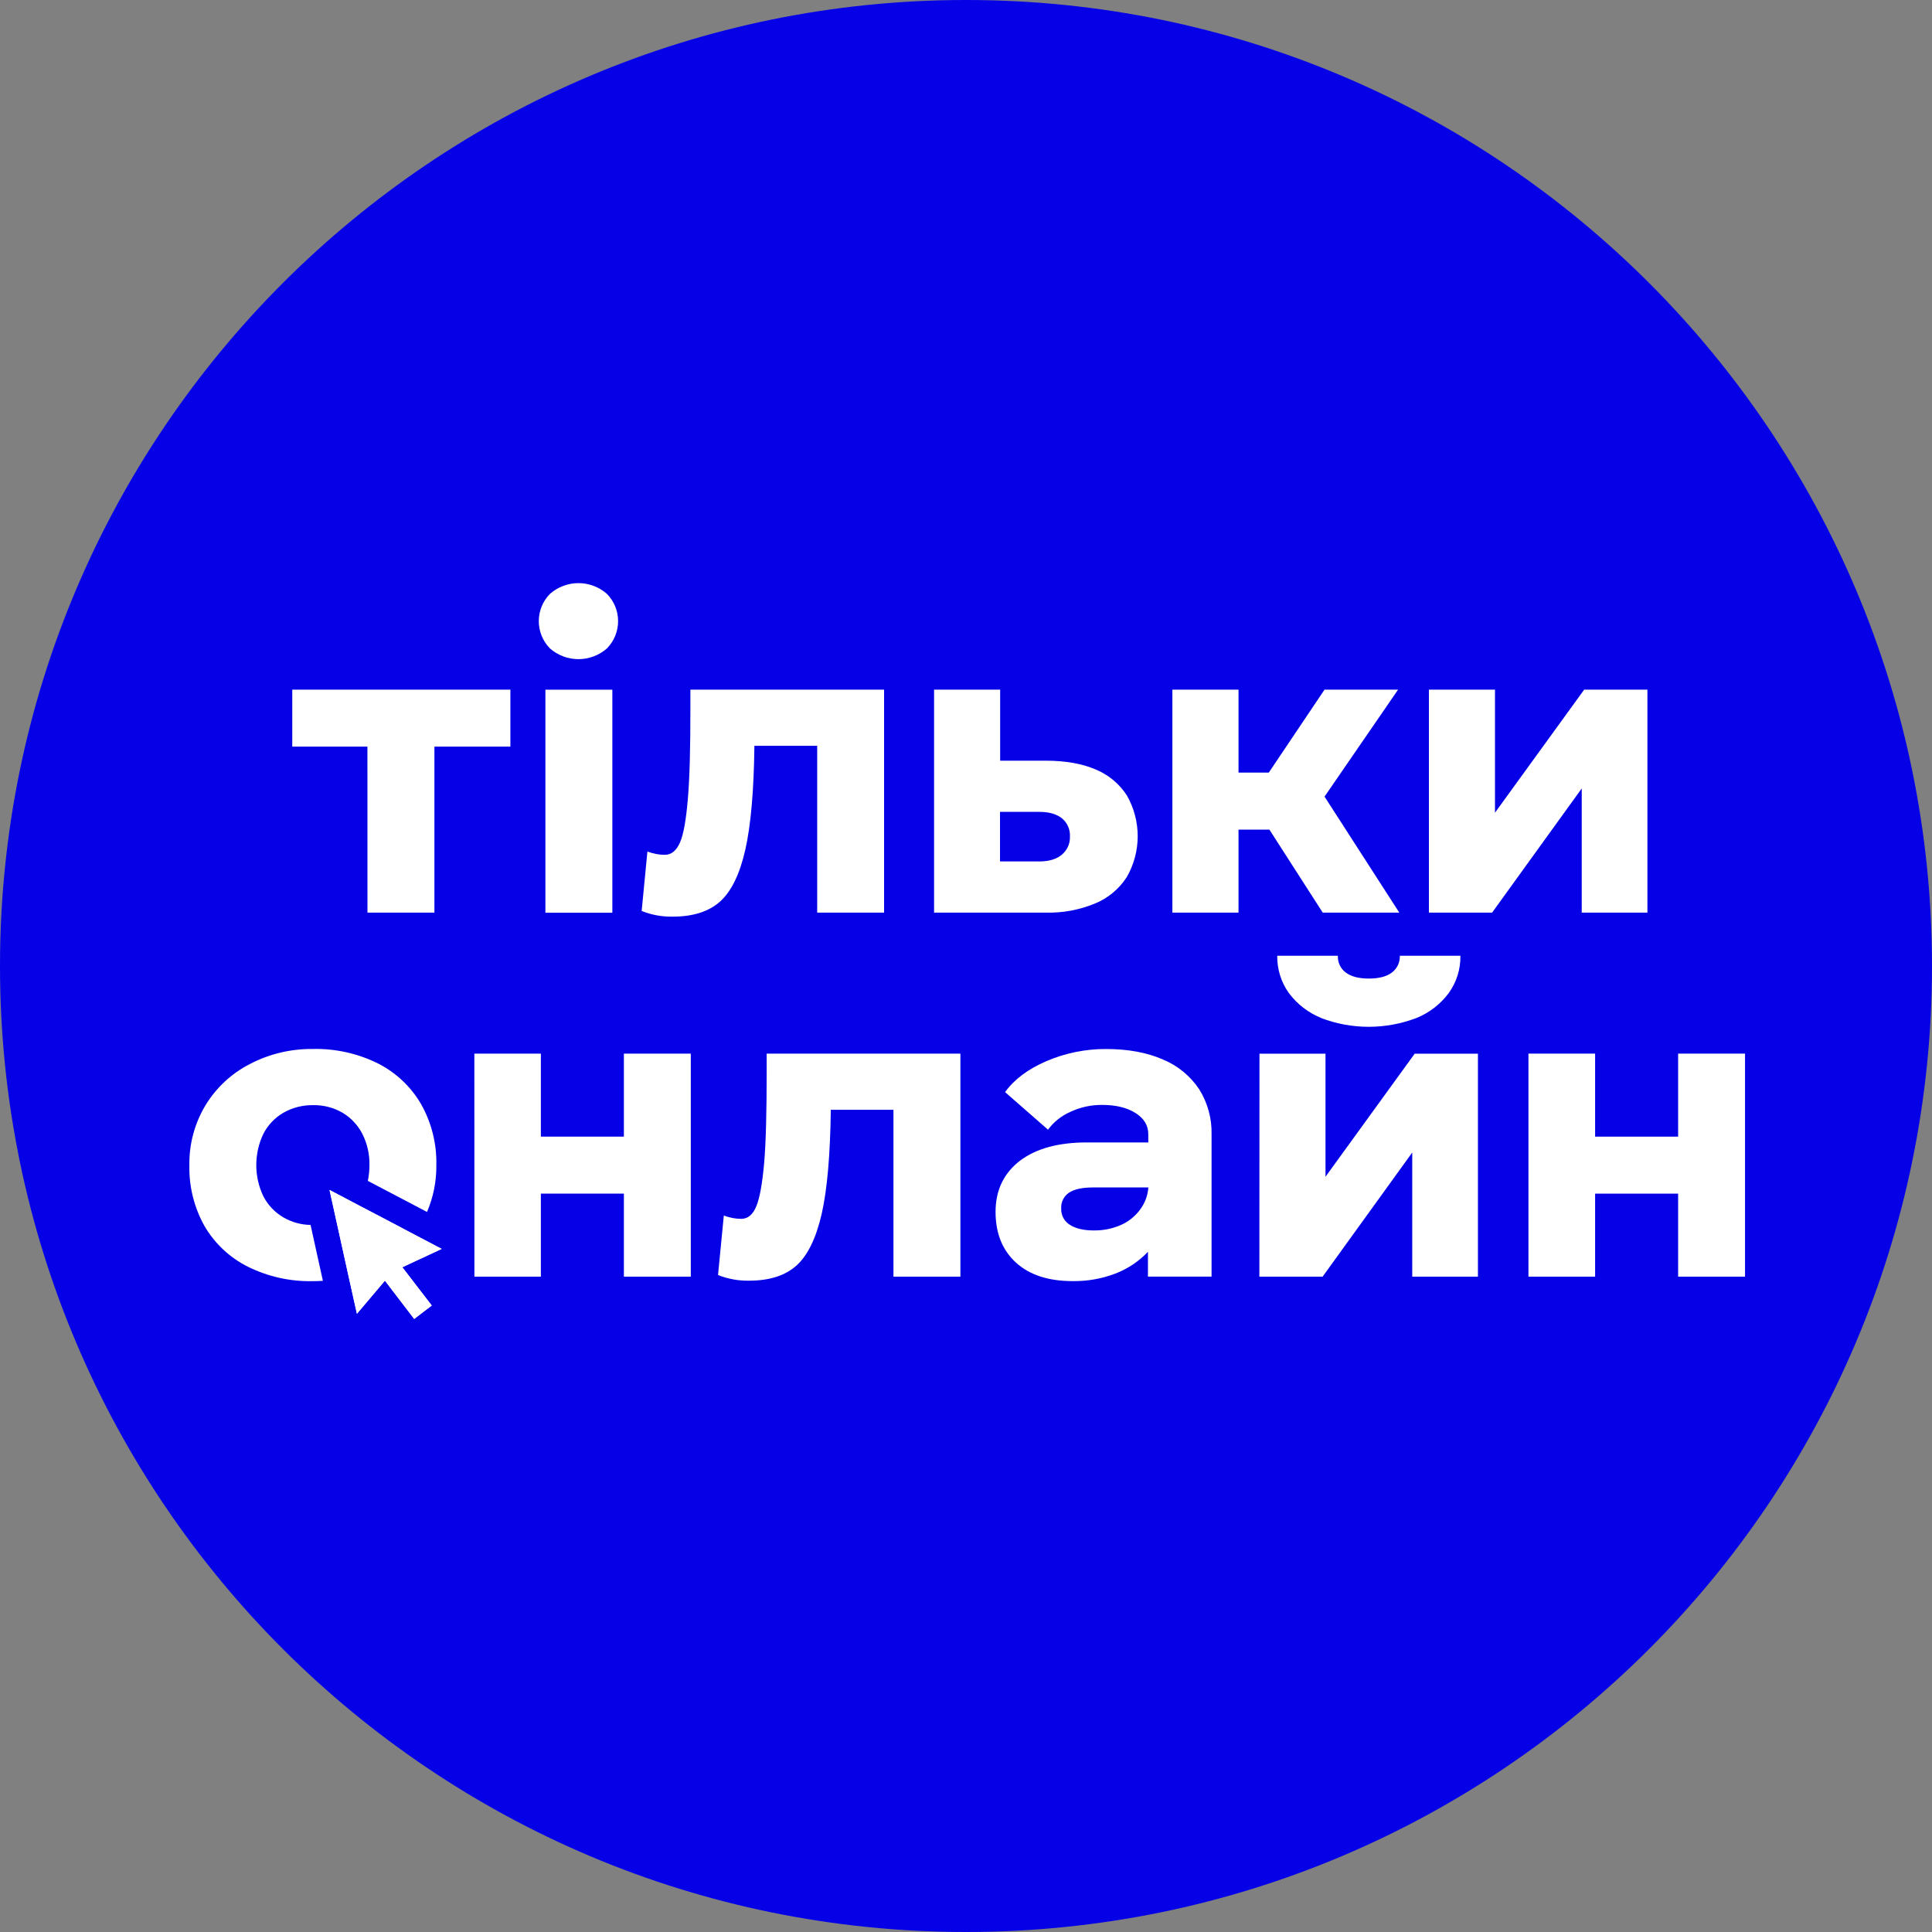
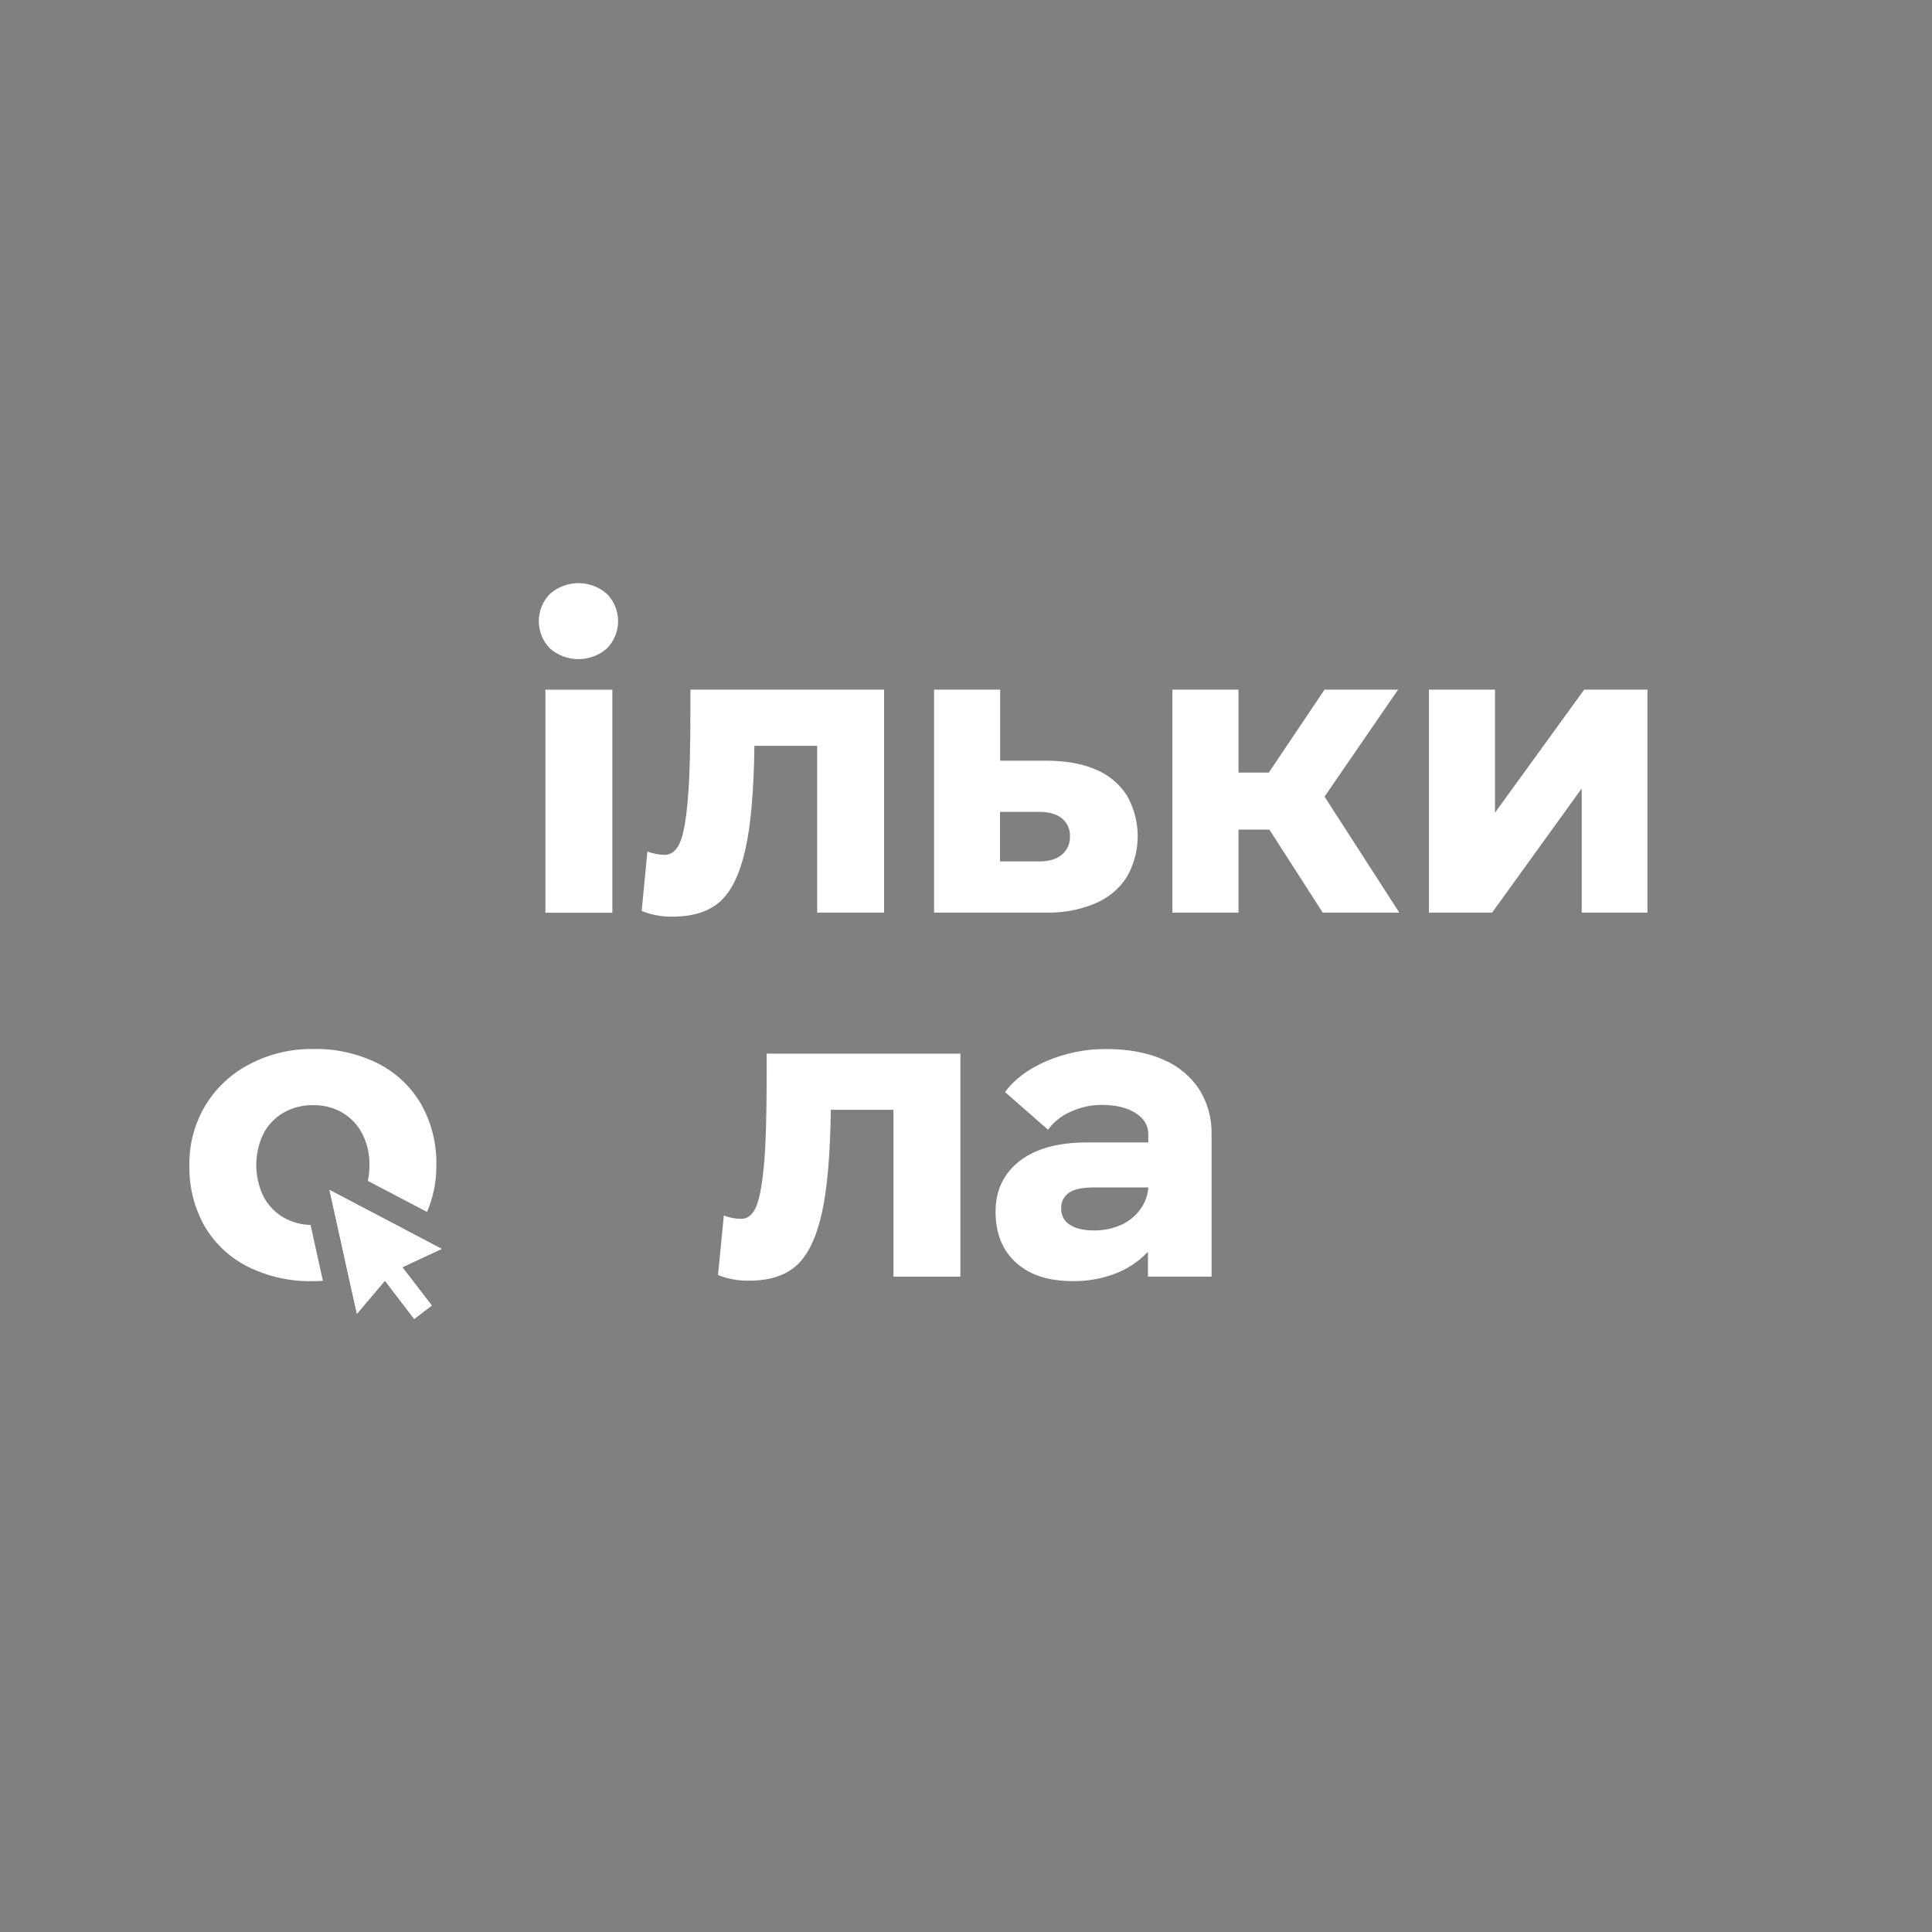
<svg xmlns="http://www.w3.org/2000/svg" width="40" height="40" viewBox="0 0 40 40" fill="none">
  <rect x="0" y="0" width="40" height="40" fill="#808080" stroke="none" />
  <g clip-path="url(#clip0_653_479)">
-     <path d="M20 40C31.046 40 40 31.046 40 20C40 8.954 31.046 0 20 0C8.954 0 0 8.954 0 20C0 31.046 8.954 40 20 40Z" fill="#0600E7" />
-     <path d="M7.607 15.458H6.051V14.278H10.567V15.458H8.994V18.895H7.608L7.607 15.458Z" fill="white" />
    <path d="M11.386 13.425C11.238 13.274 11.155 13.071 11.155 12.86C11.155 12.649 11.238 12.446 11.386 12.296C11.549 12.152 11.759 12.073 11.976 12.073C12.193 12.073 12.403 12.152 12.566 12.296C12.714 12.446 12.797 12.649 12.797 12.86C12.797 13.071 12.714 13.274 12.566 13.425C12.403 13.568 12.193 13.647 11.976 13.647C11.759 13.647 11.549 13.568 11.386 13.425ZM11.292 14.279H12.678V18.897H11.292V14.279Z" fill="white" />
    <path d="M13.285 18.861L13.404 17.63C13.519 17.674 13.641 17.698 13.764 17.698C13.9 17.698 14.006 17.612 14.081 17.437C14.155 17.263 14.206 16.962 14.242 16.531C14.279 16.1 14.294 15.478 14.294 14.662V14.278H18.304V18.895H16.919V15.441H15.619C15.608 16.37 15.545 17.087 15.431 17.591C15.317 18.096 15.143 18.453 14.909 18.665C14.675 18.874 14.347 18.978 13.926 18.978C13.706 18.982 13.489 18.942 13.285 18.861Z" fill="white" />
    <path d="M19.339 14.278H20.707V15.749H21.648C22.058 15.749 22.404 15.81 22.687 15.932C22.952 16.042 23.178 16.23 23.332 16.471C23.479 16.729 23.555 17.02 23.555 17.316C23.554 17.612 23.476 17.903 23.328 18.16C23.17 18.405 22.94 18.596 22.669 18.707C22.346 18.84 21.998 18.904 21.648 18.895H19.339V14.278ZM21.986 17.694C22.04 17.648 22.083 17.591 22.112 17.527C22.141 17.463 22.154 17.392 22.152 17.322C22.156 17.25 22.143 17.178 22.114 17.112C22.086 17.046 22.041 16.988 21.986 16.942C21.874 16.853 21.719 16.809 21.52 16.809H20.704V17.835H21.52C21.719 17.835 21.874 17.788 21.986 17.694Z" fill="white" />
    <path d="M24.273 14.278H25.642V15.996H26.269L27.423 14.278H28.946L27.423 16.493L28.971 18.895H27.386L26.282 17.177H25.642V18.895H24.273V14.278Z" fill="white" />
    <path d="M29.584 14.278H30.952V16.826L32.799 14.278H34.108V18.895H32.748V16.324L30.892 18.895H29.584V14.278Z" fill="white" />
-     <path d="M9.821 21.814H11.198V23.533H12.917V21.814H14.302V26.432H12.917V24.713H11.198V26.432H9.822L9.821 21.814Z" fill="white" />
    <path d="M14.866 26.398L14.986 25.166C15.101 25.211 15.222 25.234 15.345 25.235C15.482 25.235 15.588 25.148 15.659 24.974C15.731 24.799 15.784 24.498 15.822 24.067C15.858 23.637 15.873 23.014 15.873 22.199V21.814H19.884V26.432H18.498V22.977H17.201C17.189 23.907 17.127 24.624 17.013 25.128C16.898 25.632 16.724 25.99 16.491 26.201C16.257 26.41 15.93 26.515 15.508 26.515C15.288 26.519 15.07 26.479 14.866 26.398Z" fill="white" />
    <path d="M21.036 26.142C20.753 25.885 20.612 25.534 20.612 25.09C20.612 24.645 20.78 24.293 21.114 24.034C21.449 23.78 21.91 23.653 22.5 23.653H23.774V23.482C23.774 23.3 23.685 23.154 23.508 23.043C23.332 22.932 23.101 22.876 22.818 22.876C22.589 22.874 22.363 22.924 22.156 23.022C21.974 23.102 21.816 23.229 21.698 23.389L20.809 22.611C20.997 22.349 21.282 22.135 21.664 21.97C22.056 21.802 22.478 21.716 22.904 21.719C23.359 21.719 23.751 21.792 24.08 21.937C24.385 22.063 24.645 22.278 24.828 22.552C25.003 22.833 25.093 23.158 25.084 23.489V26.431H23.767V25.917C23.578 26.117 23.345 26.272 23.087 26.37C22.81 26.475 22.516 26.527 22.22 26.524C21.712 26.526 21.317 26.398 21.036 26.142ZM23.203 25.364C23.363 25.294 23.502 25.183 23.605 25.043C23.706 24.907 23.766 24.745 23.776 24.576V24.585H22.63C22.408 24.585 22.243 24.621 22.134 24.692C22.08 24.728 22.037 24.777 22.009 24.835C21.98 24.893 21.967 24.957 21.971 25.021C21.968 25.088 21.984 25.155 22.015 25.215C22.047 25.274 22.094 25.324 22.151 25.359C22.271 25.436 22.436 25.475 22.648 25.475C22.839 25.477 23.028 25.44 23.203 25.364Z" fill="white" />
-     <path d="M26.076 21.815H27.443V24.363L29.29 21.815H30.599V26.432H29.239V23.861L27.383 26.432H26.074L26.076 21.815ZM27.351 21.075C27.085 20.967 26.854 20.788 26.683 20.558C26.523 20.333 26.44 20.064 26.444 19.788H27.699C27.696 19.855 27.709 19.921 27.737 19.981C27.765 20.042 27.808 20.094 27.861 20.134C27.969 20.217 28.129 20.26 28.34 20.26C28.551 20.26 28.71 20.218 28.819 20.134C28.872 20.094 28.915 20.041 28.943 19.981C28.971 19.921 28.984 19.855 28.982 19.788H30.236C30.241 20.064 30.157 20.334 29.996 20.558C29.826 20.788 29.595 20.967 29.33 21.075C28.691 21.32 27.984 21.32 27.346 21.075H27.351Z" fill="white" />
-     <path d="M31.645 21.814H33.025V23.533H34.744V21.814H36.129V26.432H34.744V24.713H33.025V26.432H31.645V21.814Z" fill="white" />
    <path d="M8.94 27.029L8.768 27.161L8.749 27.176L8.577 27.307L7.971 26.515L7.391 27.2L7.221 26.435L6.964 25.271L6.824 24.637L6.989 24.724L7.302 24.889L7.394 24.938L7.977 25.243L8.353 25.442L8.568 25.555L9.144 25.857L8.328 26.237L8.94 27.029Z" fill="white" />
    <path d="M8.331 26.237L8.937 27.029L8.765 27.161L8.746 27.175L8.574 27.307L7.968 26.514L7.388 27.199L7.218 26.434L6.961 25.27L6.821 24.636L6.986 24.723L7.301 24.888L7.393 24.937L7.976 25.242L8.355 25.441L8.569 25.555L9.145 25.857L8.331 26.237Z" fill="white" />
    <path d="M9.034 24.123C9.038 24.456 8.972 24.786 8.841 25.092L7.616 24.449C7.638 24.342 7.649 24.233 7.649 24.123C7.654 23.9 7.604 23.678 7.503 23.478C7.411 23.296 7.269 23.144 7.093 23.039C6.909 22.932 6.699 22.877 6.486 22.881C6.269 22.877 6.054 22.931 5.866 23.039C5.688 23.143 5.544 23.295 5.451 23.478C5.355 23.679 5.306 23.899 5.306 24.122C5.306 24.344 5.355 24.564 5.451 24.765C5.545 24.948 5.688 25.1 5.866 25.204C6.037 25.304 6.232 25.358 6.43 25.361L6.685 26.518C6.616 26.523 6.546 26.525 6.475 26.525C6.01 26.535 5.549 26.432 5.132 26.226C4.757 26.038 4.445 25.746 4.234 25.384C4.019 24.999 3.91 24.563 3.921 24.122C3.914 23.689 4.028 23.263 4.25 22.891C4.47 22.525 4.789 22.227 5.169 22.032C5.572 21.82 6.022 21.713 6.477 21.718C6.944 21.707 7.406 21.81 7.825 22.017C8.197 22.206 8.508 22.498 8.718 22.86C8.935 23.245 9.044 23.681 9.034 24.123Z" fill="white" />
  </g>
  <defs>
    <clipPath id="clip0_653_479">
      <rect width="40" height="40" fill="white" />
    </clipPath>
  </defs>
</svg>